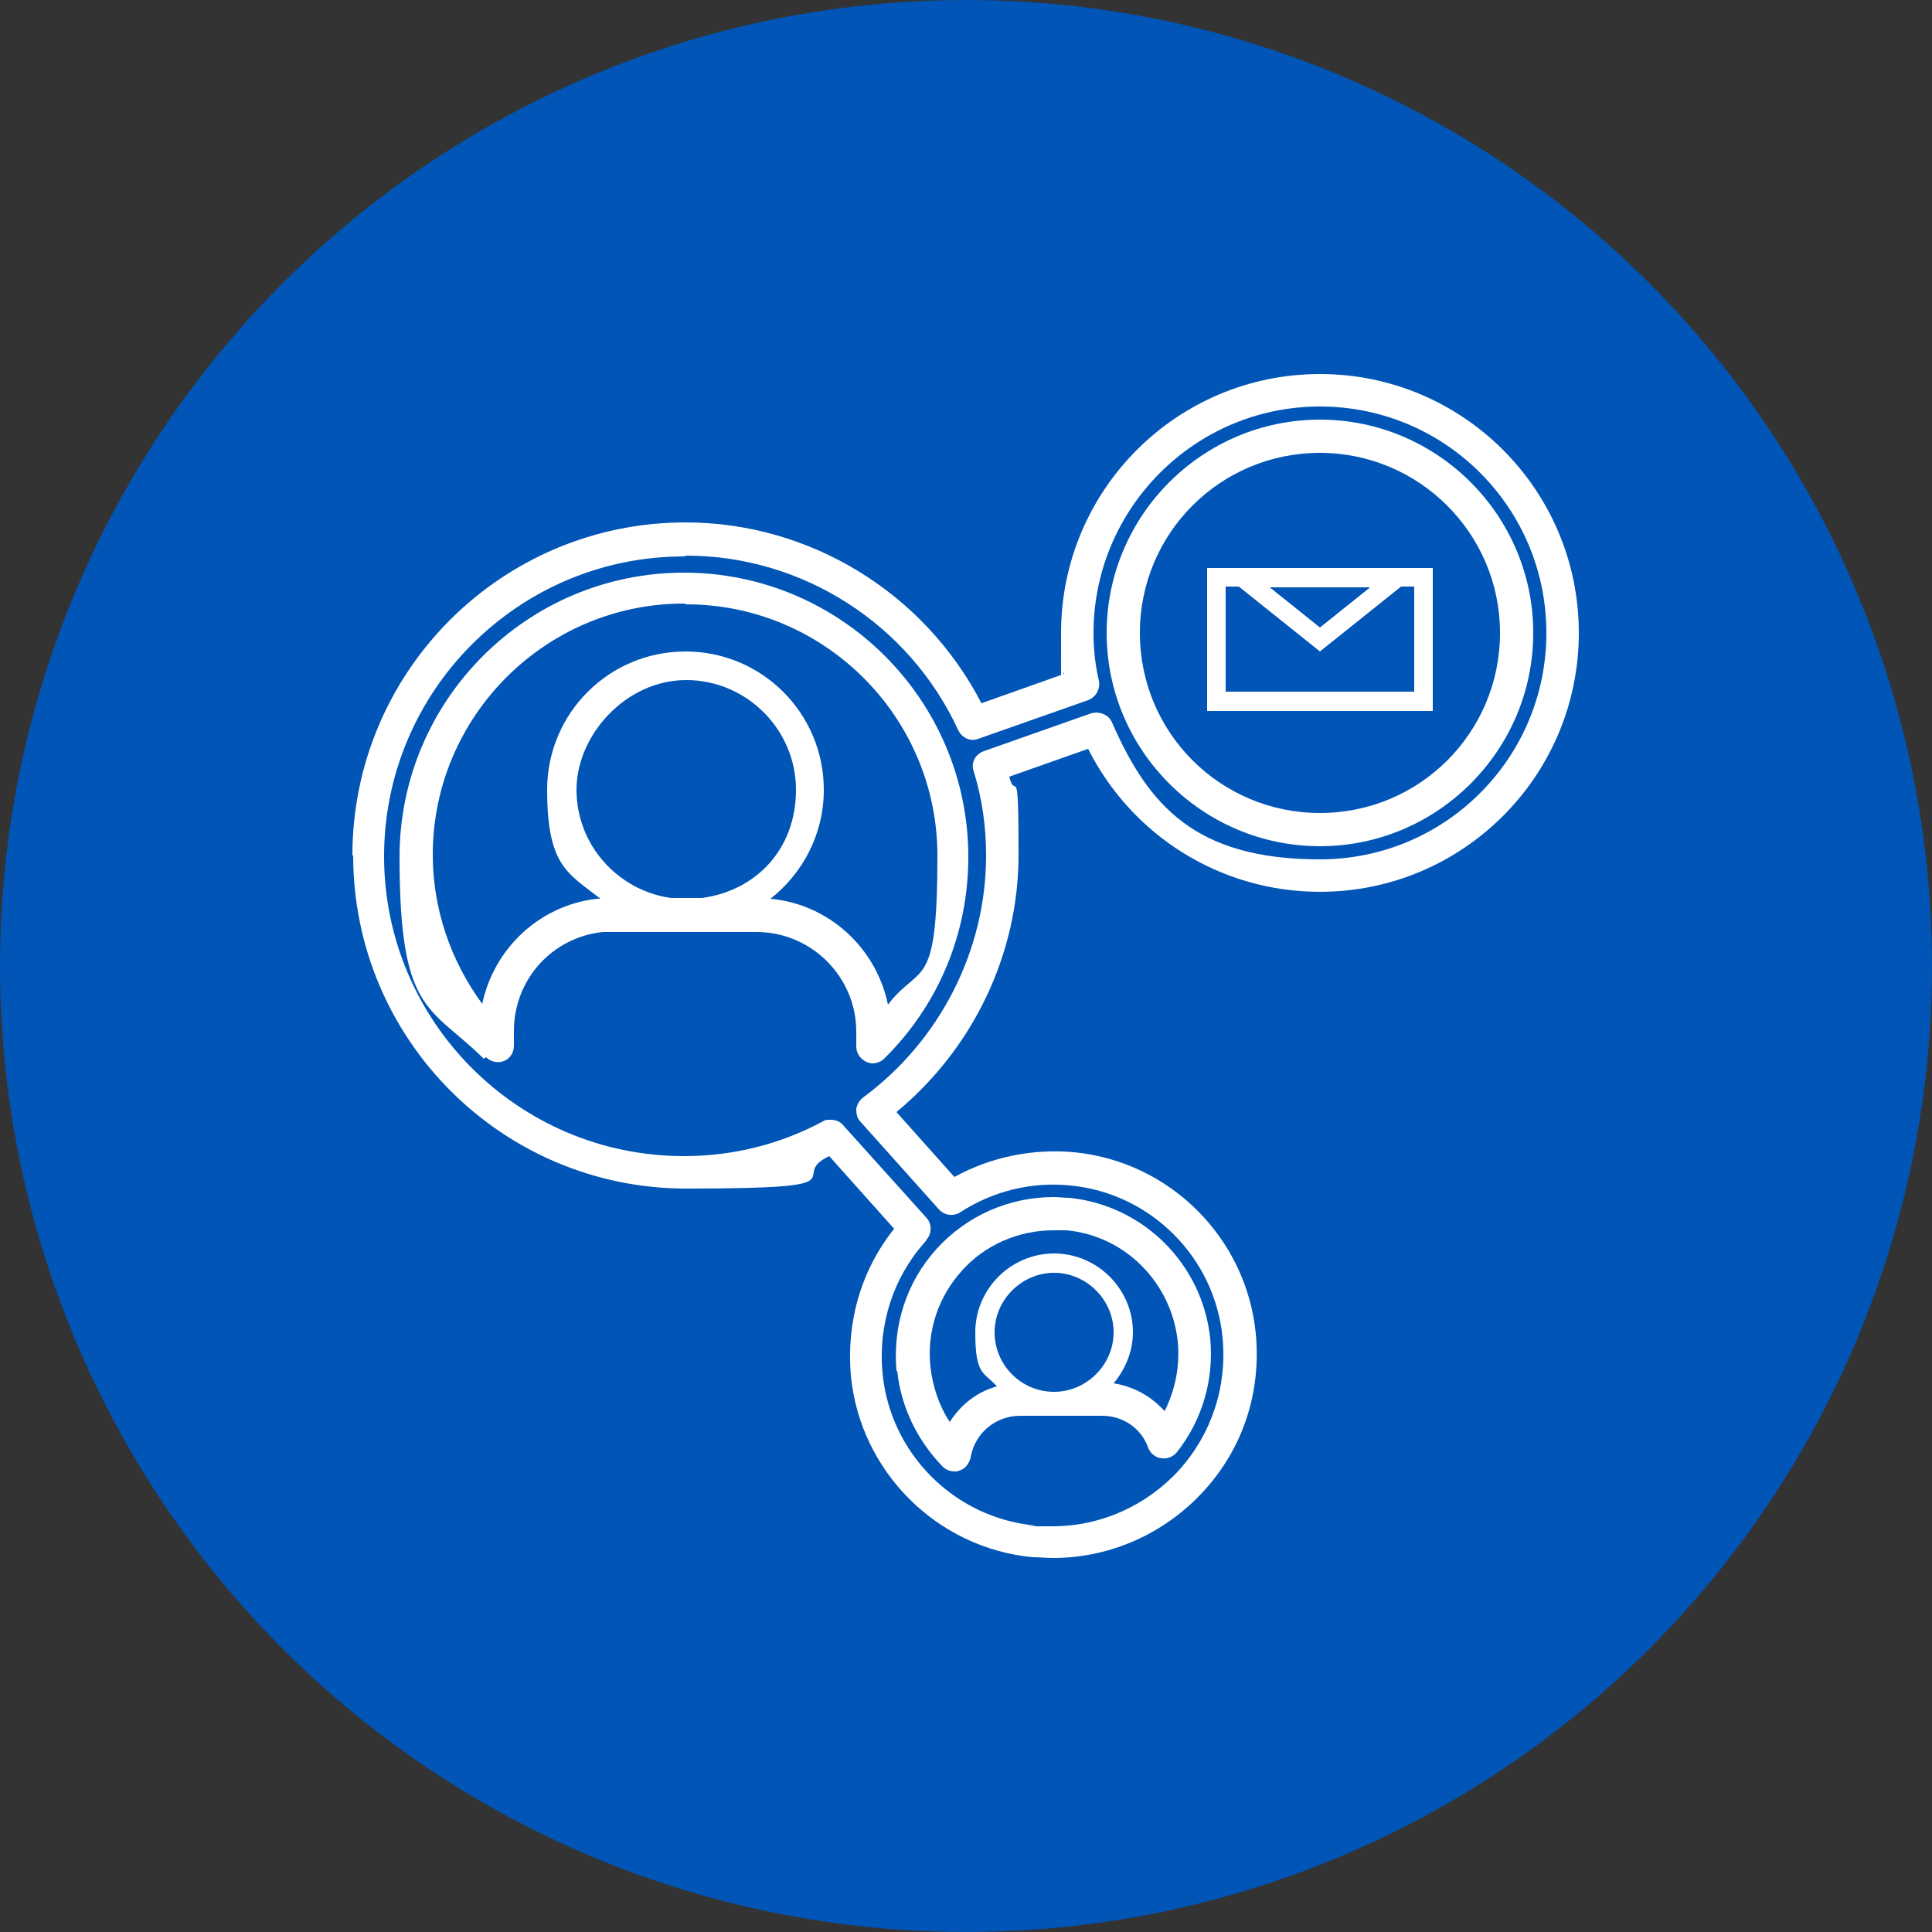
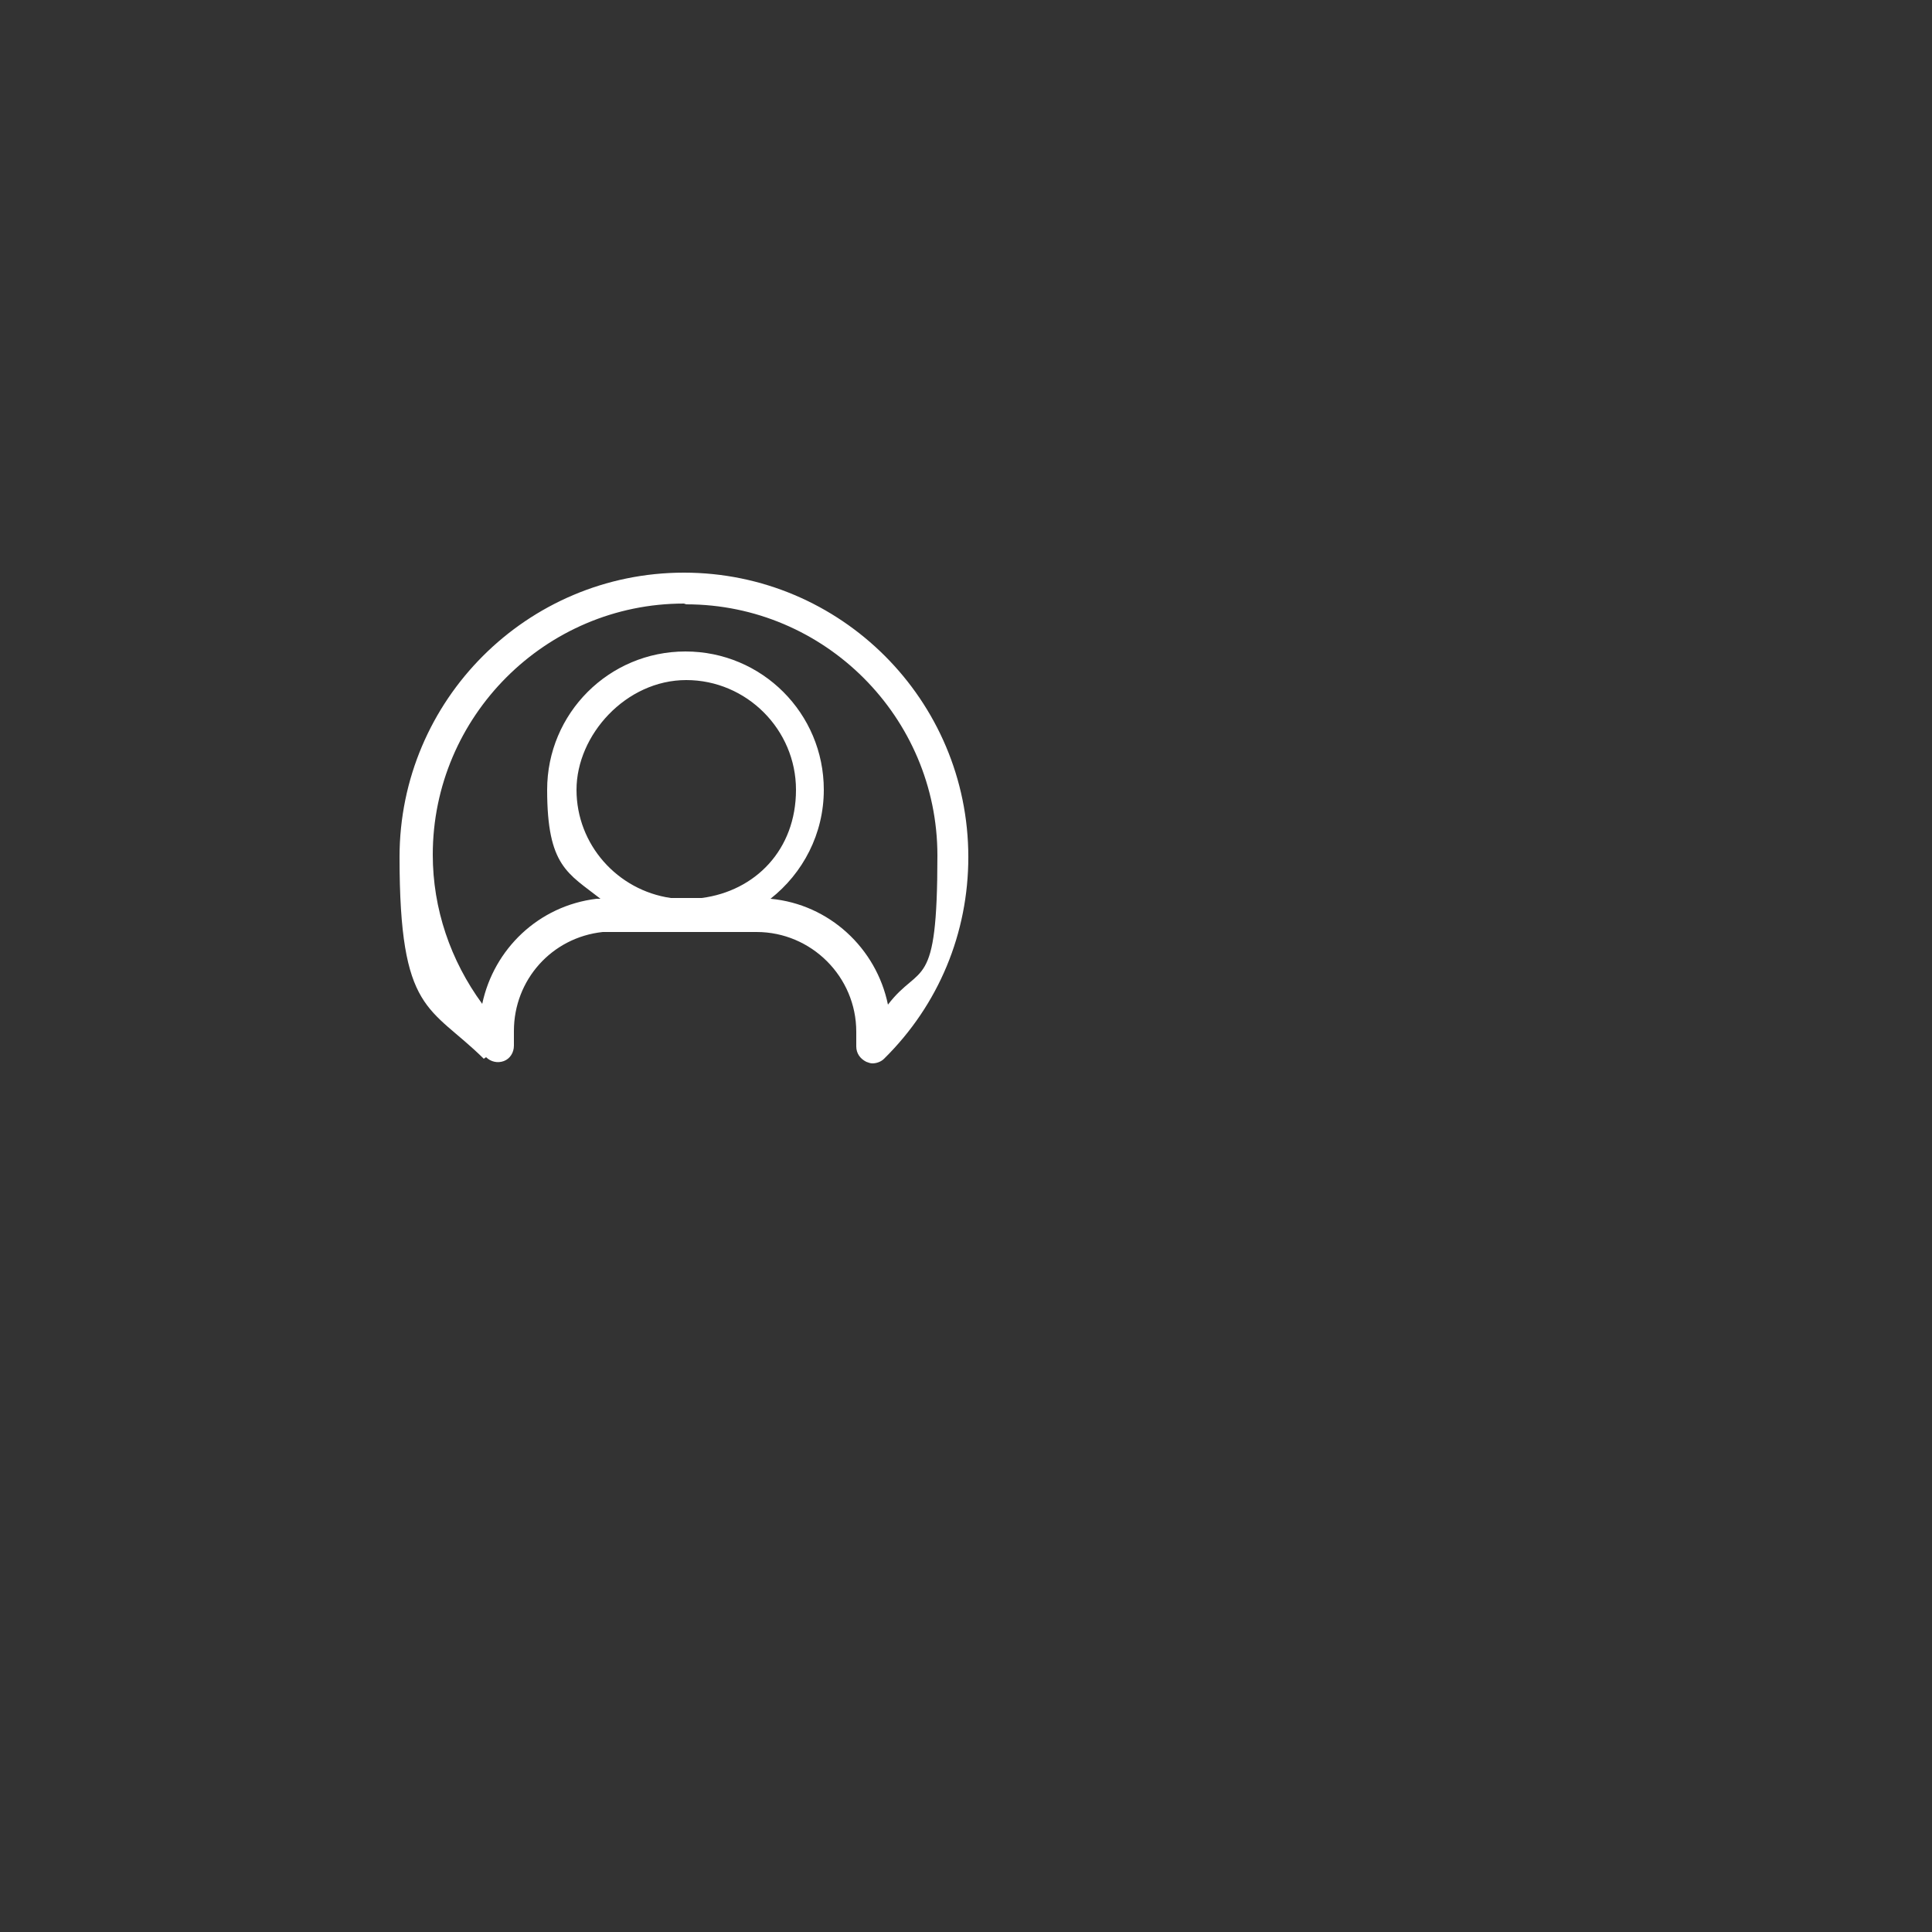
<svg xmlns="http://www.w3.org/2000/svg" id="Capa_1" version="1.1" viewBox="0 0 250 250">
  <rect x="0" y="0" width="250" height="250" fill="#333333" stroke="none" />
  <defs>
    <style>
      .st0 {
        fill: #0055b6;
      }

      .st1 {
        fill: #fff;
      }
    </style>
  </defs>
-   <circle class="st0" cx="125" cy="125" r="125" />
  <g>
-     <path class="st1" d="M185.4,73.5h-29.2v18.5h29.2v-18.5ZM177.3,76l-6.5,5.2-6.5-5.2h13ZM182.9,89.5h-24.3v-13.6h1.7l10.5,8.4,10.5-8.4h1.7v13.6Z" />
-     <path class="st1" d="M116.1,177.4c.5,4.7,2.6,9,5.9,12.4.4.4,1,.6,1.5.6s.4,0,.6-.1c.8-.2,1.3-.9,1.5-1.7.5-3.1,3.2-5.4,6.4-5.4h10.6c2.7,0,5.1,1.6,6,4.2.3.7.9,1.2,1.7,1.3.8.1,1.5-.2,2-.8,3.3-4.2,4.8-9.4,4.3-14.7-1-9.6-8.6-17.2-18.2-18.2-.7,0-1.4-.1-2.1-.1-5.7,0-11.2,2.4-15.1,6.7-3.9,4.3-5.7,9.9-5.2,15.8ZM136.4,180.1c-4.3,0-7.7-3.5-7.7-7.7s3.5-7.7,7.7-7.7,7.7,3.5,7.7,7.7-3.5,7.7-7.7,7.7ZM124.4,164.5c3-3.4,7.4-5.3,11.9-5.3s1.1,0,1.7,0c7.6.7,13.6,6.8,14.4,14.4.3,3.1-.3,6.2-1.7,9-1.7-1.9-4-3.2-6.6-3.6,1.5-1.8,2.5-4.1,2.5-6.6,0-5.6-4.6-10.2-10.2-10.2s-10.2,4.6-10.2,10.2,1.1,5.1,2.8,7c-2.6.7-4.7,2.4-6.1,4.6-1.4-2.1-2.2-4.6-2.5-7.1-.5-4.6,1-9.1,4.1-12.5Z" />
    <path class="st1" d="M62.9,136.8c.6.6,1.5.8,2.3.5.8-.3,1.3-1.1,1.3-2v-1.9c0-6.6,4.9-12.1,11.5-12.8,0,0,0,0,0,0,.5,0,1,0,1.4,0h18.5c7.1,0,12.9,5.8,12.9,12.9v1.9c0,.9.5,1.6,1.3,2,.3.1.5.2.8.2.5,0,1.1-.2,1.5-.6,7.1-7,10.9-16.3,10.9-26.1,0-20.3-16.5-36.8-36.8-36.8s-36.8,16.5-36.8,36.8,3.9,19.2,10.9,26.1ZM90.7,116.2h-3.9c-6.9-1-12.2-6.9-12.2-14s6.4-14.2,14.2-14.2,14.2,6.4,14.2,14.2-5.3,13.1-12.2,14ZM88.8,78.2c17.9,0,32.5,14.6,32.5,32.5s-2.2,13.8-6.4,19.3c-1.5-7.3-7.6-13-15.2-13.7,4.2-3.3,6.9-8.4,6.9-14.1,0-9.9-8-17.9-17.9-17.9s-17.9,8-17.9,17.9,2.7,10.8,6.9,14.1c0,0-.1,0-.2,0,0,0-.2,0-.3,0-7.5.9-13.3,6.5-14.8,13.6-4.1-5.6-6.4-12.3-6.4-19.3,0-17.9,14.6-32.5,32.5-32.5Z" />
-     <path class="st1" d="M170.8,109.5c15.2,0,27.6-12.4,27.6-27.6s-12.4-27.6-27.6-27.6-27.6,12.4-27.6,27.6,12.4,27.6,27.6,27.6ZM170.8,58.6c12.8,0,23.3,10.4,23.3,23.3s-10.4,23.3-23.3,23.3-23.3-10.4-23.3-23.3,10.4-23.3,23.3-23.3Z" />
-     <path class="st1" d="M45.7,110.7c0,23.8,19.3,43.1,43.1,43.1s12.8-1.5,18.5-4.2l8.4,9.4c-4.3,5.4-6.2,12.1-5.6,19,1.2,12.4,11.1,22.3,23.5,23.5.9,0,1.8.1,2.7.1,7.4,0,14.5-3.2,19.5-8.7,5.1-5.6,7.4-12.8,6.7-20.3-1.2-12.4-11.1-22.3-23.5-23.5-5.3-.5-10.8.6-15.5,3.2l-7.5-8.4c9.9-8.2,15.8-20.4,15.8-33.3s-.4-6.8-1.2-10.1l10.2-3.6c5.7,11.3,17.2,18.5,30,18.5,18.5,0,33.5-15,33.5-33.5s-15-33.5-33.5-33.5-33.5,15-33.5,33.5.1,3.5.4,5.3l-10.7,3.8c-7.4-14.3-22.2-23.4-38.3-23.4-23.8,0-43.1,19.3-43.1,43.1ZM88.8,71.9c15.1,0,28.9,8.9,35.2,22.6.5,1,1.6,1.5,2.6,1.1l14.2-5c1-.4,1.6-1.4,1.4-2.5-.5-2.1-.7-4.2-.7-6.2,0-16.1,13.1-29.3,29.3-29.3s29.3,13.1,29.3,29.3-13.1,29.3-29.3,29.3-22.2-7-26.9-17.7c-.4-1-1.6-1.5-2.7-1.2l-13.9,4.9c-1.1.4-1.7,1.5-1.3,2.6,1.1,3.6,1.6,7.2,1.6,10.9,0,12.3-6,24-15.9,31.3-.5.4-.8.9-.9,1.5,0,.6.1,1.2.5,1.6l10.2,11.4c.7.8,1.9.9,2.7.4,4.3-2.8,9.3-4,14.3-3.5,10.4,1,18.7,9.3,19.7,19.7.6,6.3-1.4,12.4-5.6,17.1-4.2,4.6-10.1,7.3-16.4,7.3s-1.5,0-2.3-.1c-10.4-1-18.7-9.3-19.7-19.7-.6-6.3,1.4-12.4,5.5-17,0,0,.2-.2.2-.3.7-.8.7-2,0-2.8l-10.8-12c-.4-.5-1-.7-1.6-.7s-.7,0-1,.2c-5.6,3-11.7,4.5-18,4.5-21.4,0-38.8-17.4-38.8-38.8s17.4-38.8,38.8-38.8Z" />
  </g>
</svg>